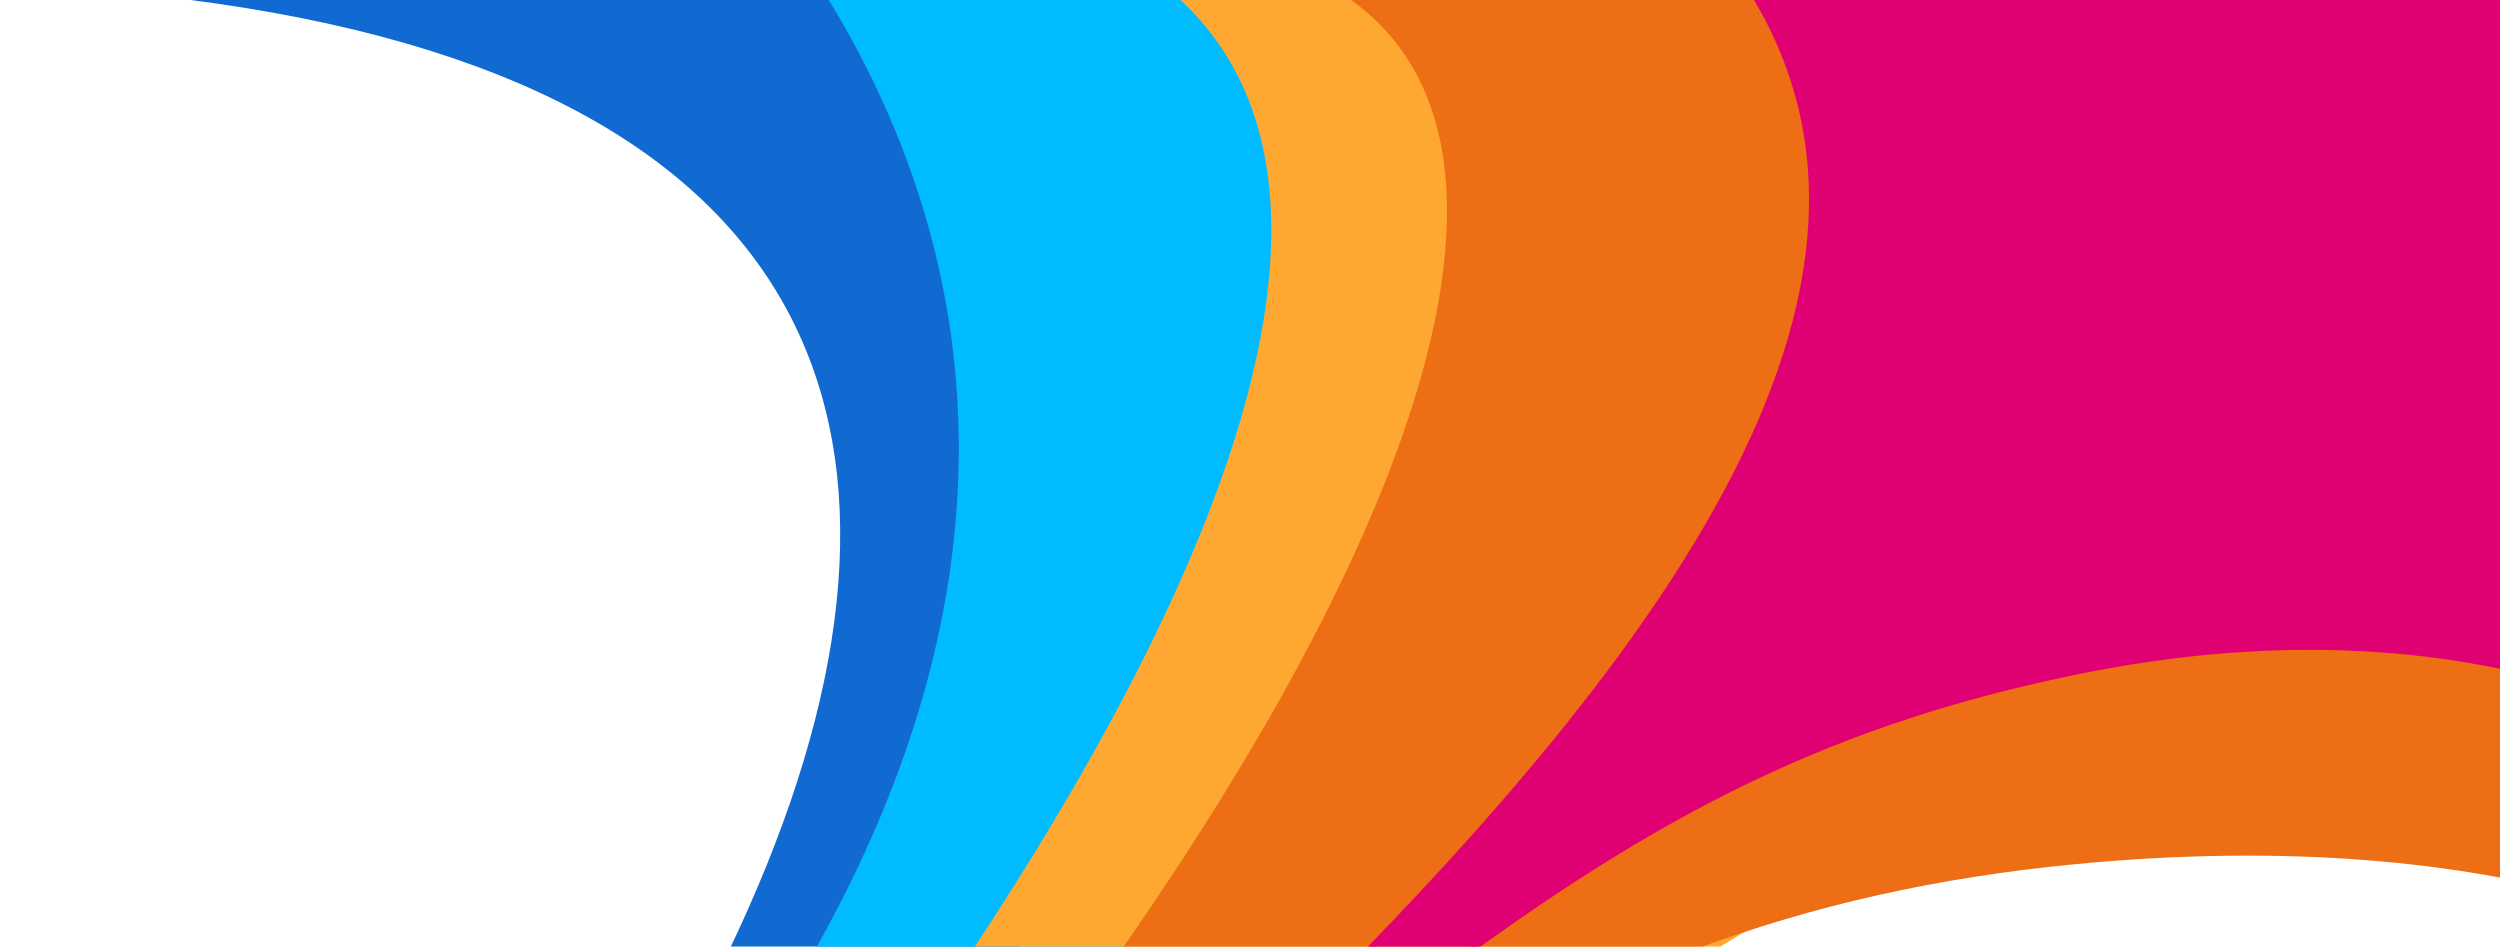
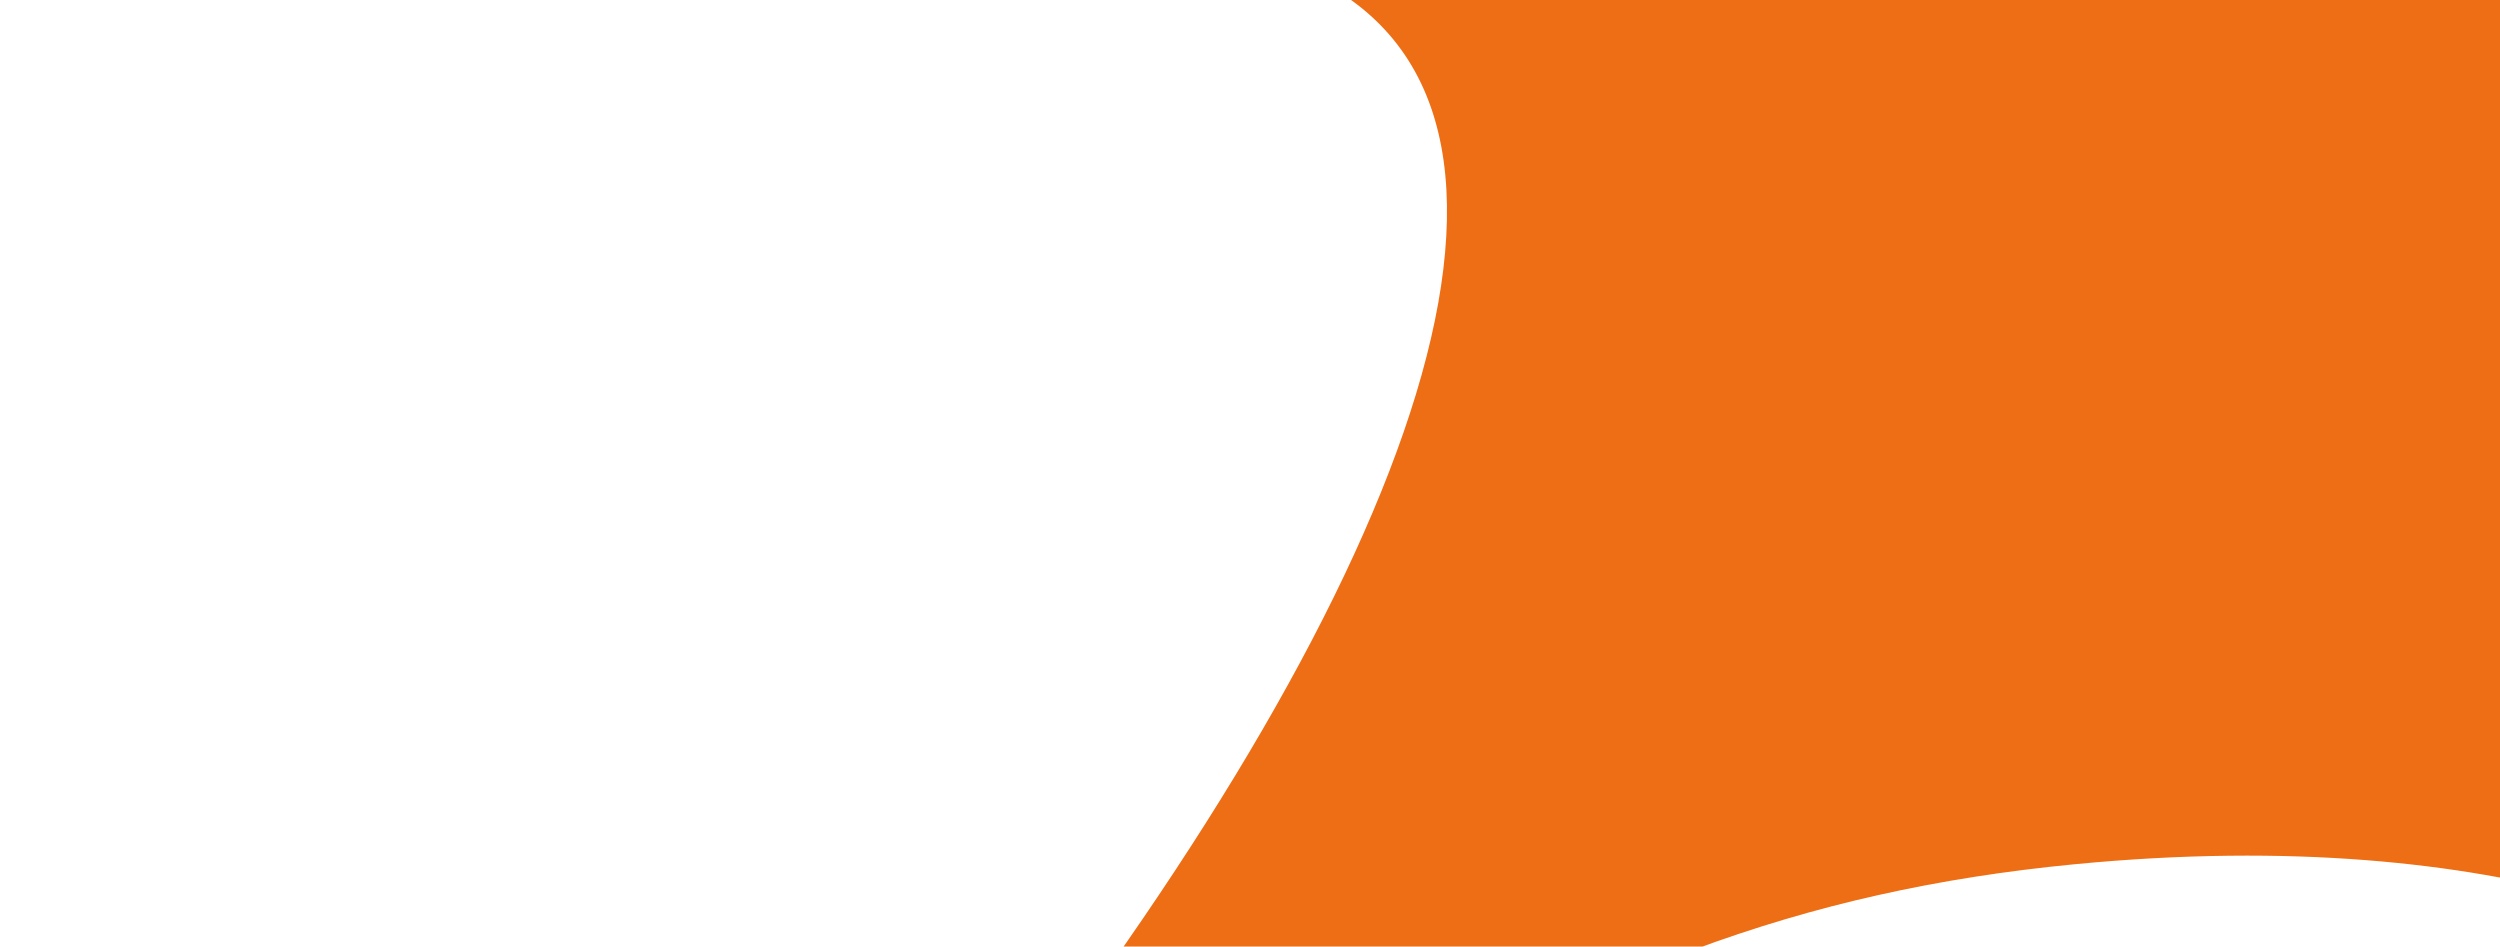
<svg xmlns="http://www.w3.org/2000/svg" width="449" height="170" viewBox="0 0 449 170" fill="none">
-   <path d="M68.499 1117.73C-335.001 737.23 101.478 106.686 330.269 106.686C416.103 102.506 445.706 74.734 456.511 91.384L476.999 -20.27L-21.501 -3.27C267.999 -3.27 150 218.313 -61.5 392.728C-273 567.143 -817.001 423.23 -857.501 372.23V1117.73H68.499Z" fill="#106AD1" />
-   <path d="M546.5 -25.772H130C149.833 -2.438 205.709 69.68 144 174.728C41 350.067 -94 430.728 -142 452.728C-399.6 556.328 -734 527.728 -875 493.228V1108.23H-70C-356.5 666.728 149.008 114.337 336.008 114.337C459.508 114.337 537.803 39.576 537.803 120.076L546.5 -25.772Z" fill="#00BBFF" />
-   <path d="M506.5 -8.272L286.5 -22.272L184.5 -14.772C347 33.728 11.374 381.12 -72 433.228C-261.5 551.666 -742.5 600.728 -853.5 539.228L-846.5 1106.73H-119.5C-269 883.728 -190 457.286 276 189.728C334.977 155.866 478.028 58.992 489.028 99.992L506.5 -8.272Z" fill="#FEA831" />
-   <path d="M506.499 -8.273H327.999H223.999C349 23.228 125 313.728 -103 457.728C-331 601.728 -844.5 603.228 -901.5 577.728L-794 1106.73H-180.5C-320.5 884.729 -127.987 492.787 42.5 354.727C216 214.227 274.499 164.727 372.499 155.227C450.899 147.627 494.499 169.727 506.499 181.727V-8.273Z" fill="#ED6E14" />
-   <path d="M506.5 -8.272H310C391.799 98.394 130.5 262.728 -68.5 447.228C-267.5 631.728 -779.5 640.728 -851 640.728L-876 1151.23L-229.5 1110.23C-229.5 1110.23 -356.5 829.228 -126.5 517.728C-80.578 455.534 4.622 383.076 70.5 329.728C244 189.228 280.5 139.728 372.5 120.728C449.64 104.797 494.5 135.228 506.5 147.228V-8.272Z" fill="#E00174" stroke="#E00073" />
+   <path d="M506.499 -8.273H223.999C349 23.228 125 313.728 -103 457.728C-331 601.728 -844.5 603.228 -901.5 577.728L-794 1106.73H-180.5C-320.5 884.729 -127.987 492.787 42.5 354.727C216 214.227 274.499 164.727 372.499 155.227C450.899 147.627 494.499 169.727 506.499 181.727V-8.273Z" fill="#ED6E14" />
</svg>